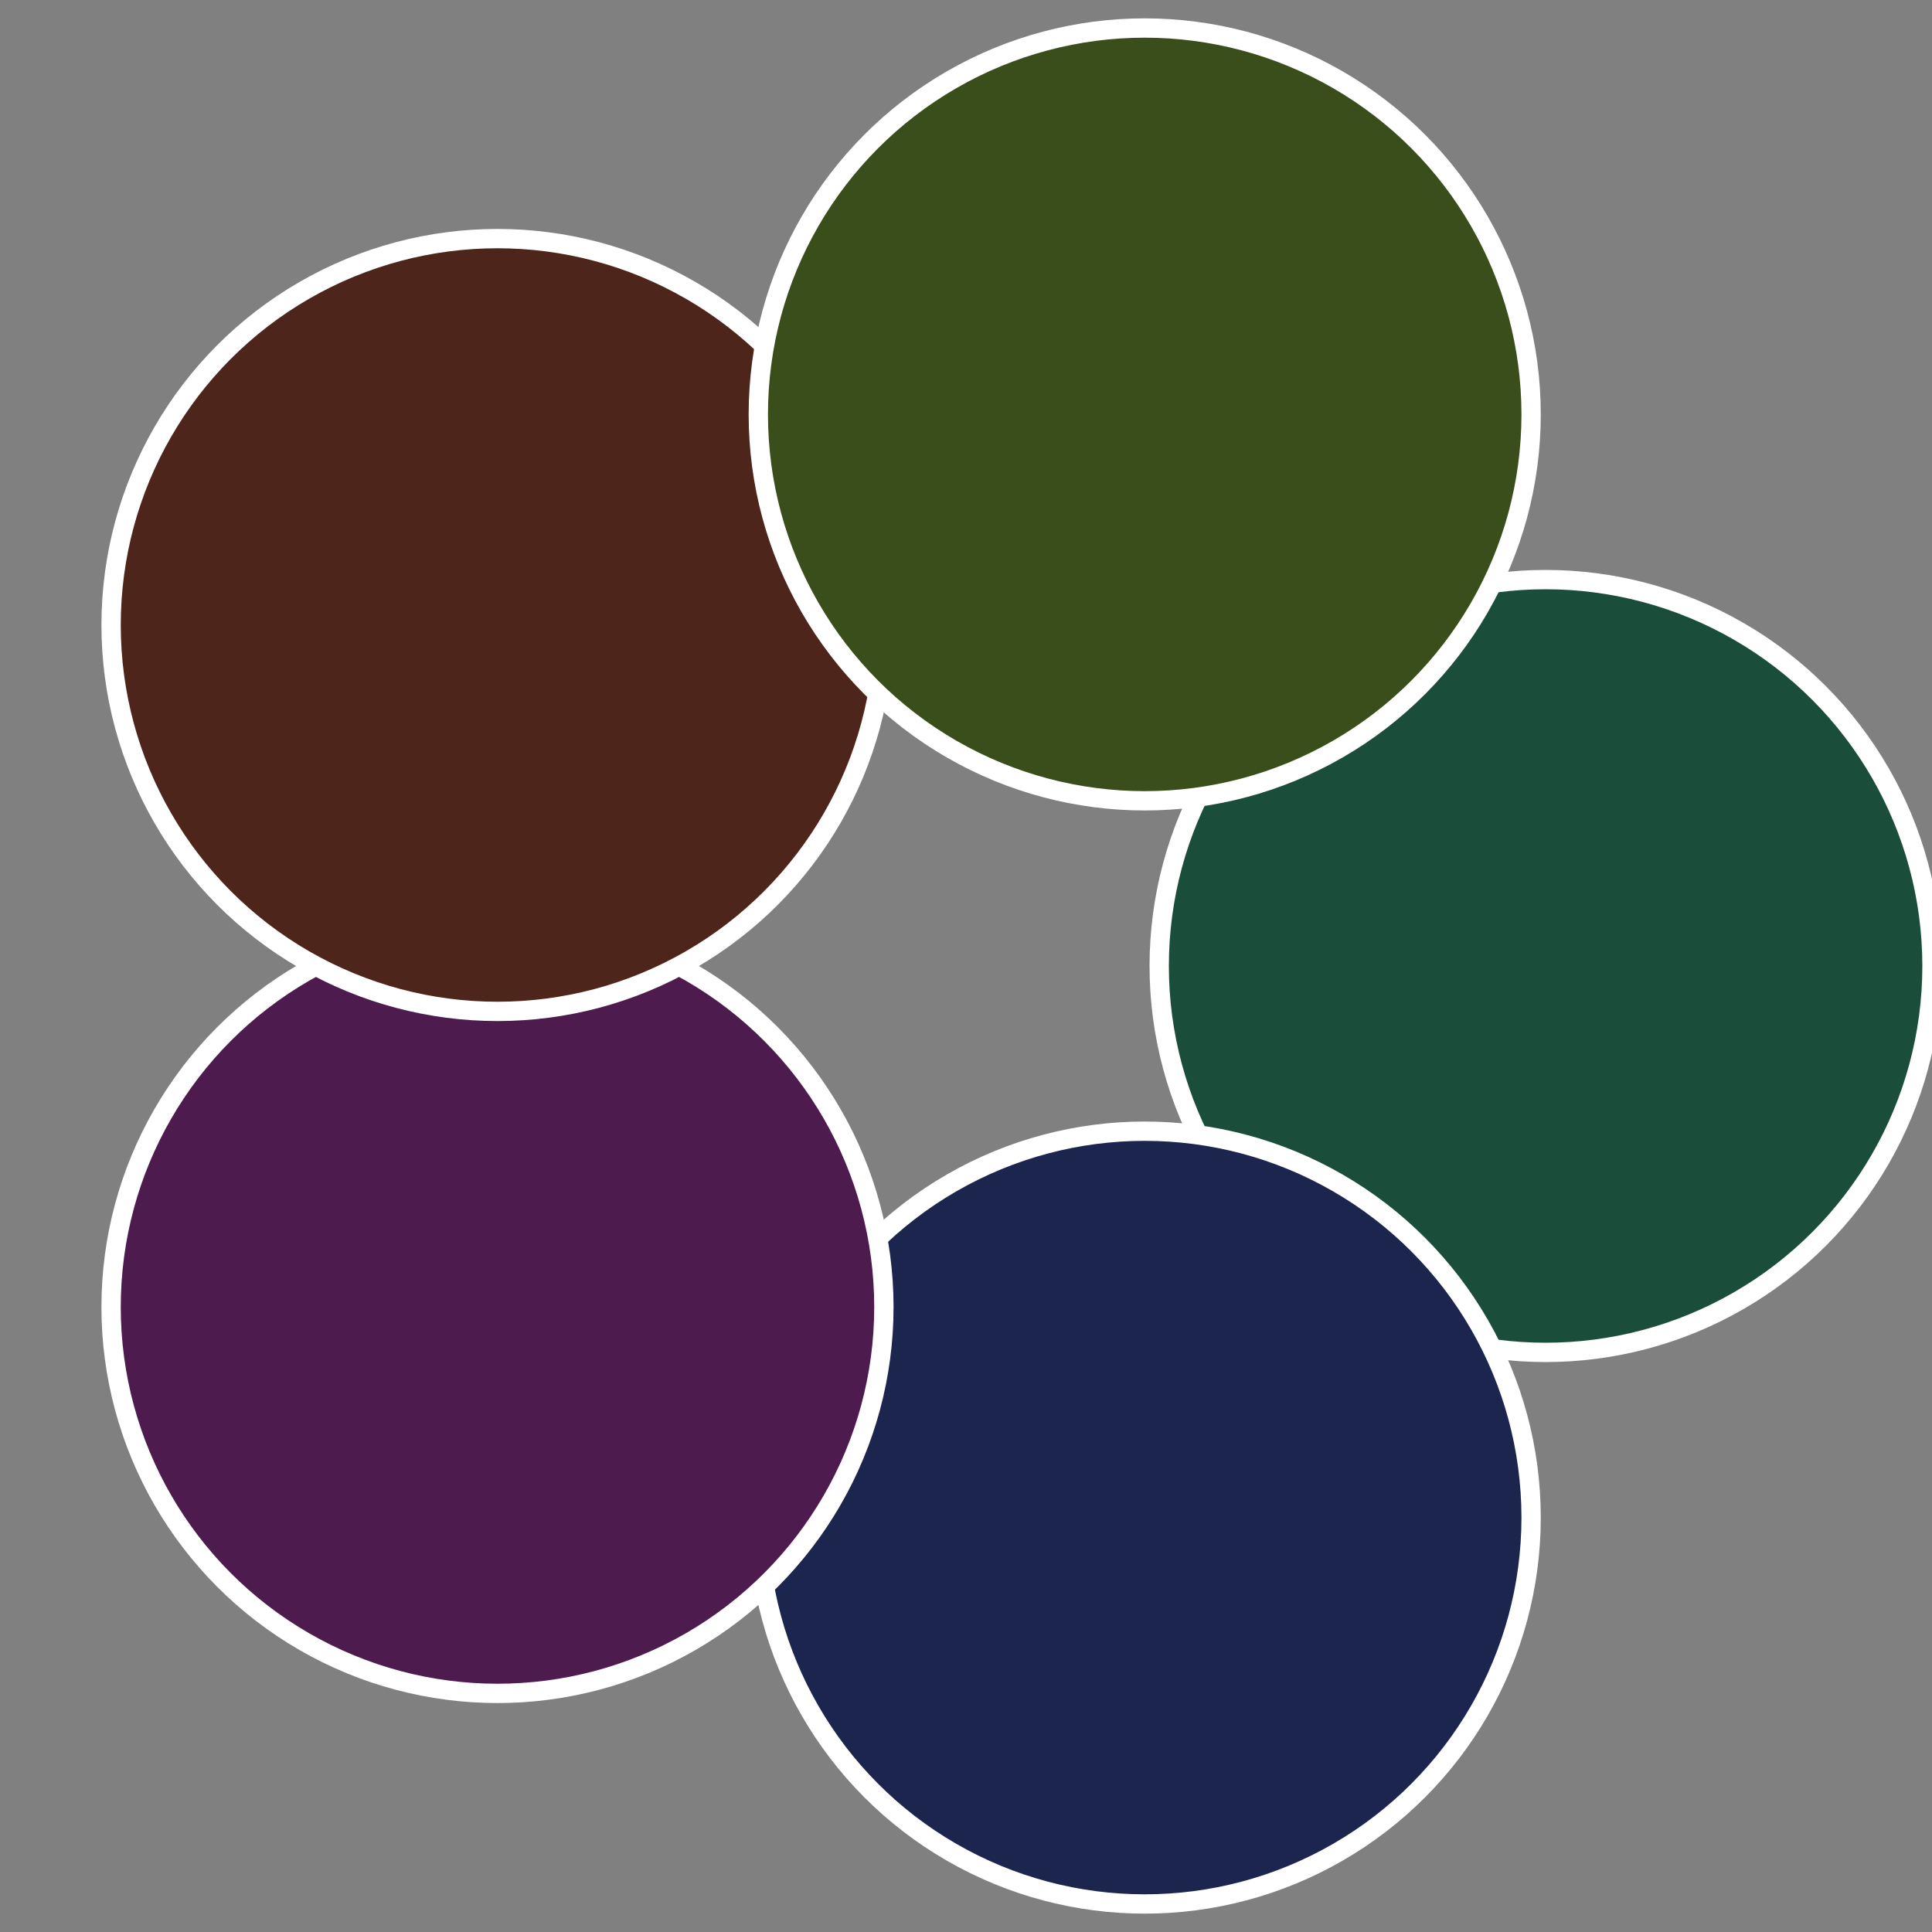
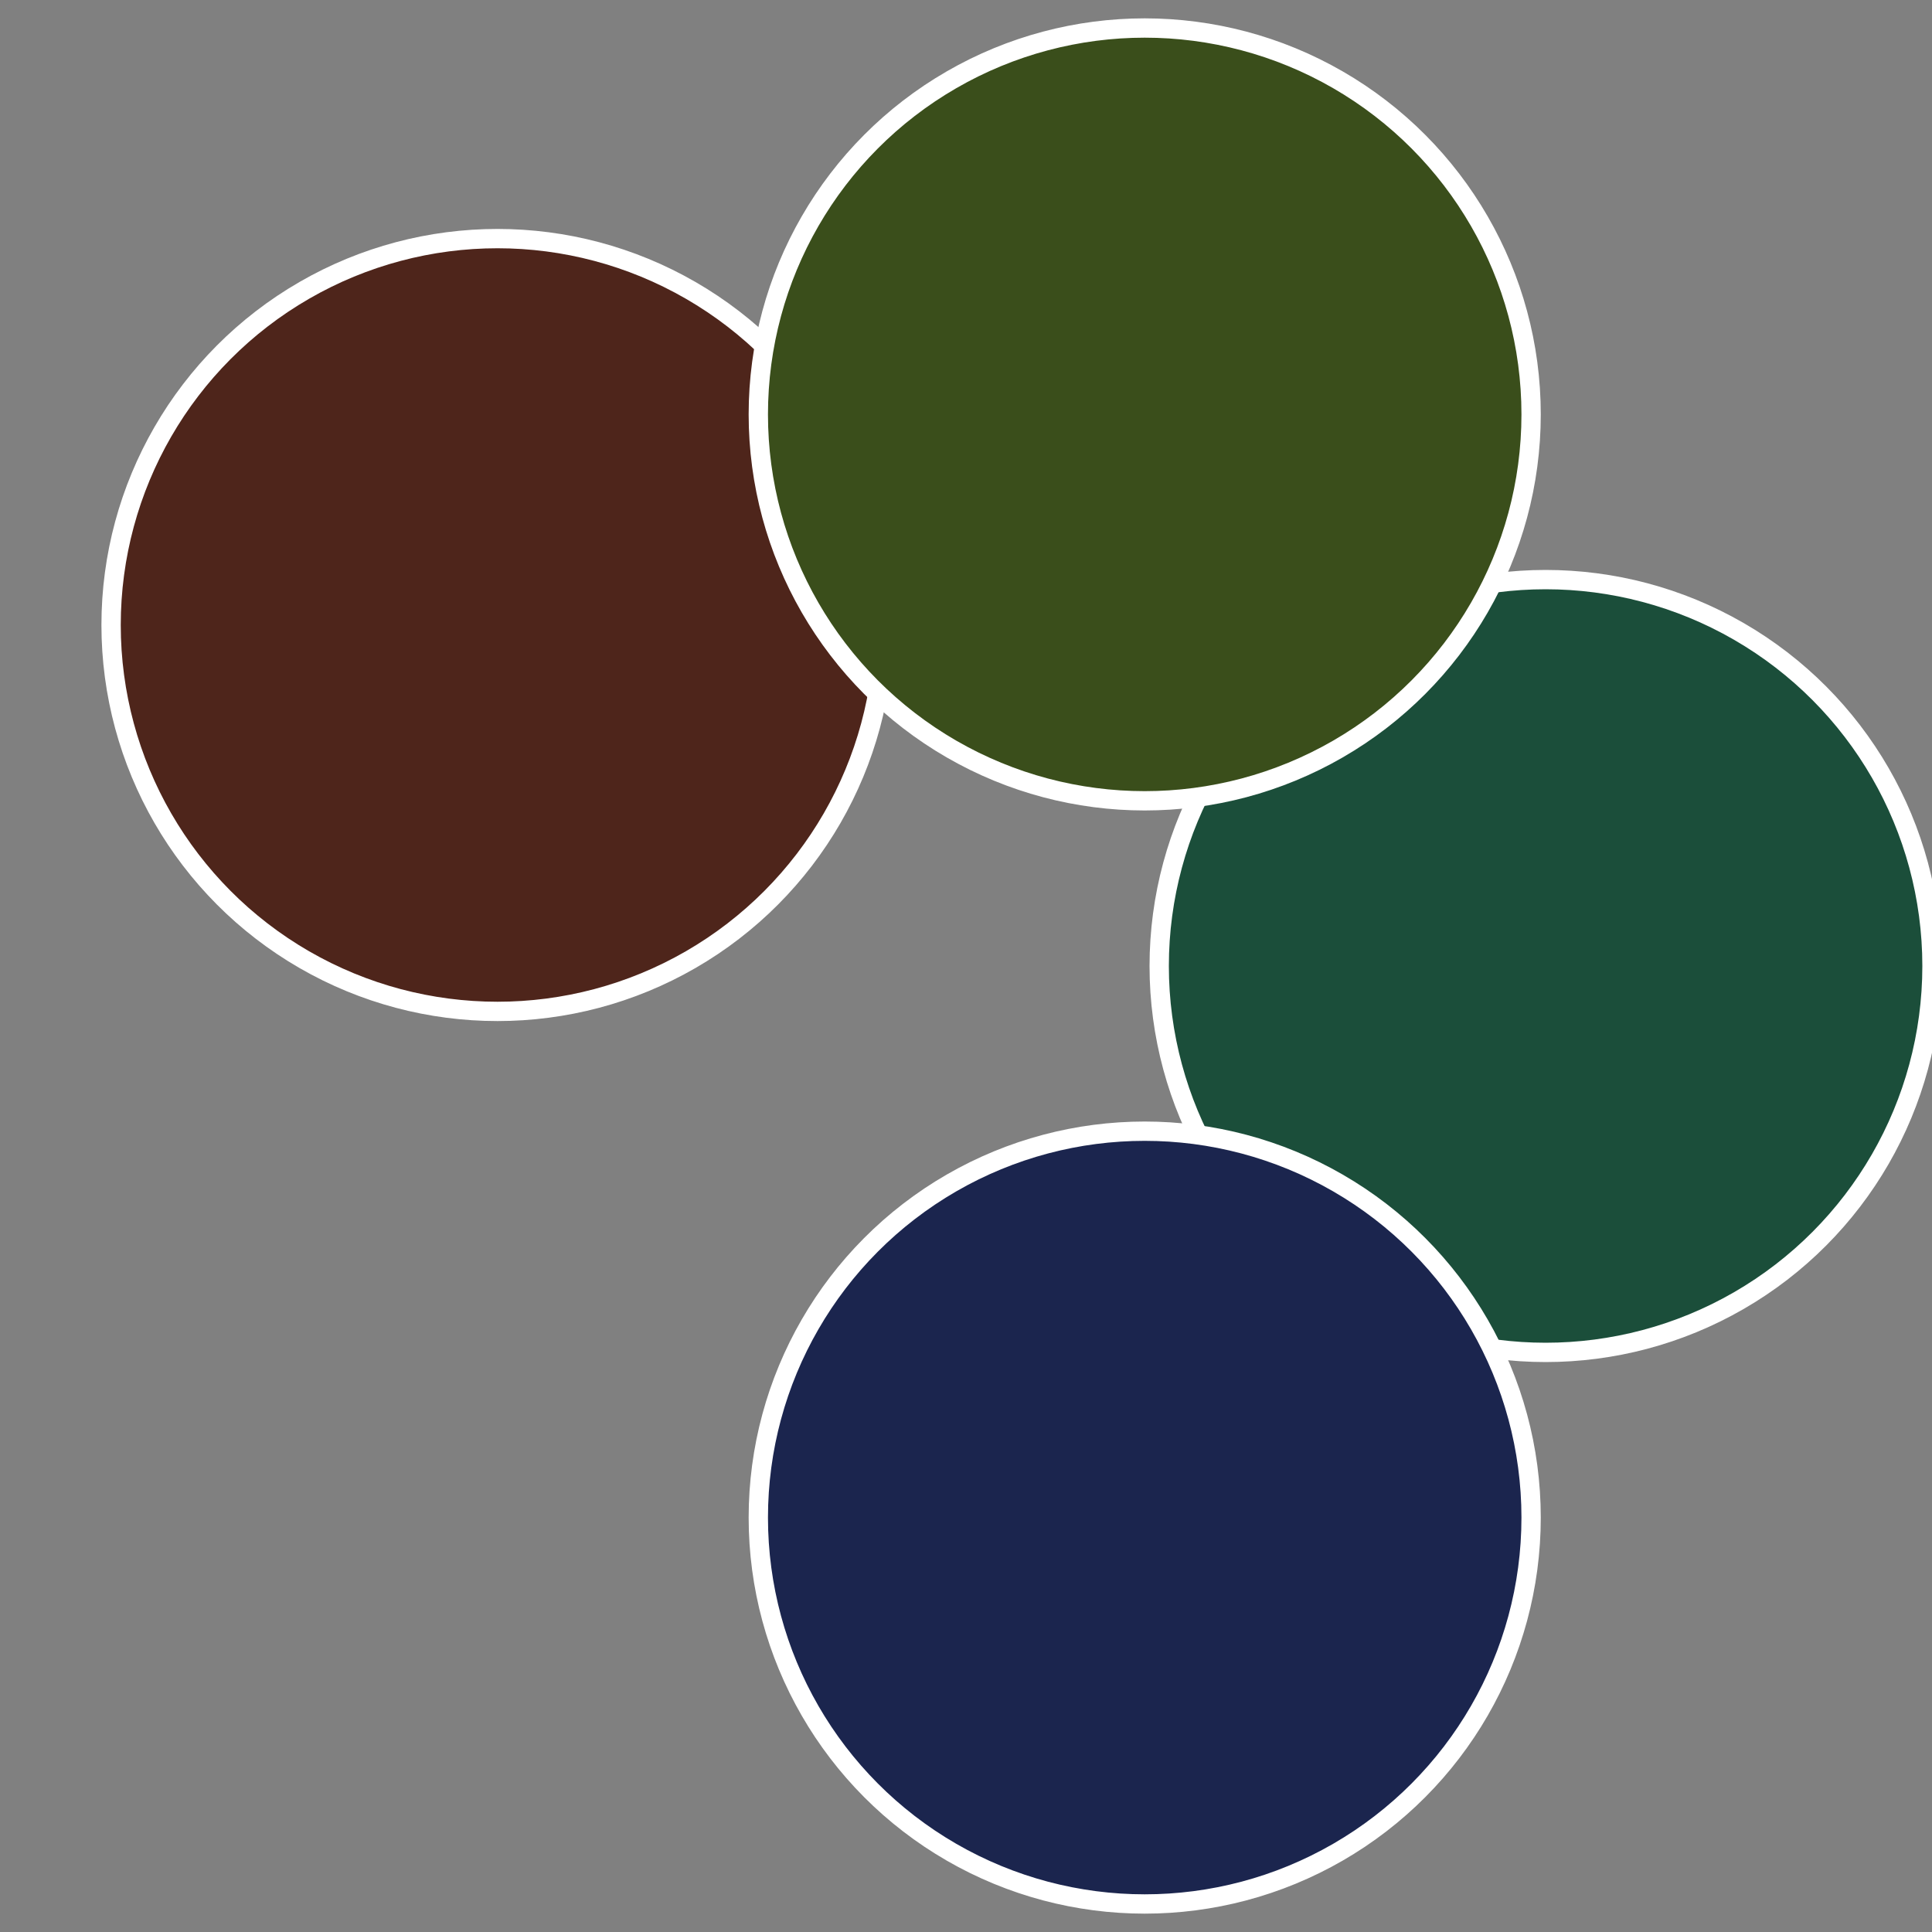
<svg xmlns="http://www.w3.org/2000/svg" width="500" height="500" viewBox="-1 -1 2 2">
  <rect x="-1" y="-1" width="2" height="2" fill="#808080" stroke="none" />
  <circle cx="0.6" cy="0" r="0.4" fill="#1b4e3a" stroke="#fff" stroke-width="1%" />
  <circle cx="0.185" cy="0.571" r="0.4" fill="#1b254e" stroke="#fff" stroke-width="1%" />
-   <circle cx="-0.485" cy="0.353" r="0.4" fill="#4e1b4e" stroke="#fff" stroke-width="1%" />
  <circle cx="-0.485" cy="-0.353" r="0.4" fill="#4e251b" stroke="#fff" stroke-width="1%" />
  <circle cx="0.185" cy="-0.571" r="0.4" fill="#3a4e1b" stroke="#fff" stroke-width="1%" />
</svg>